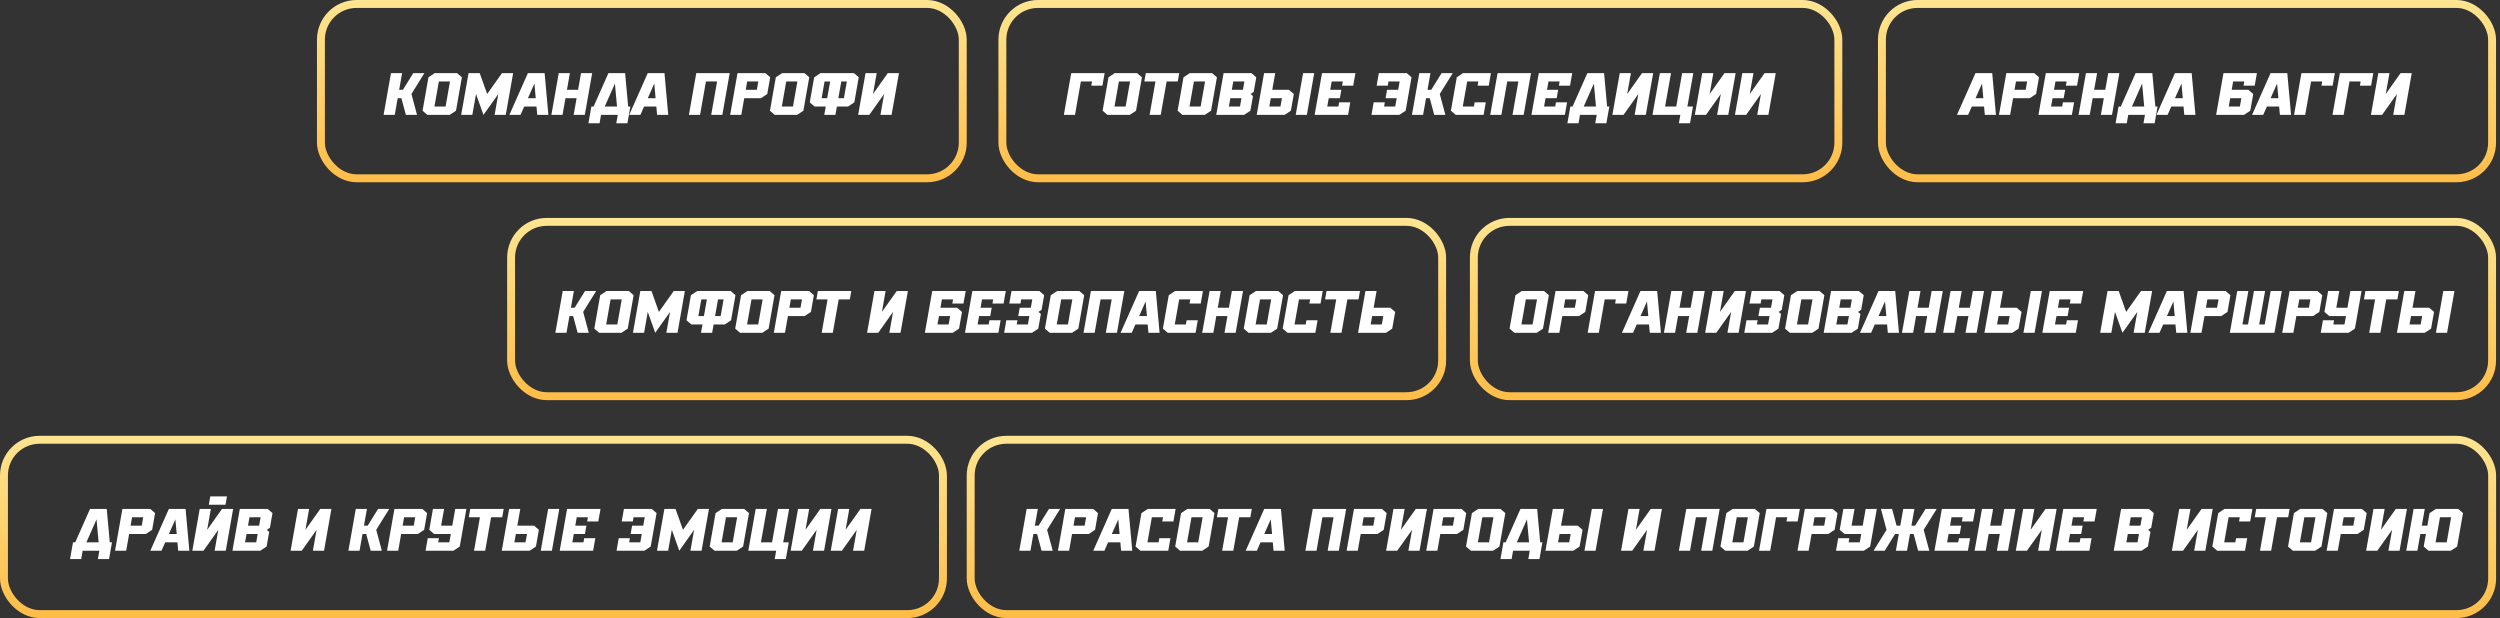
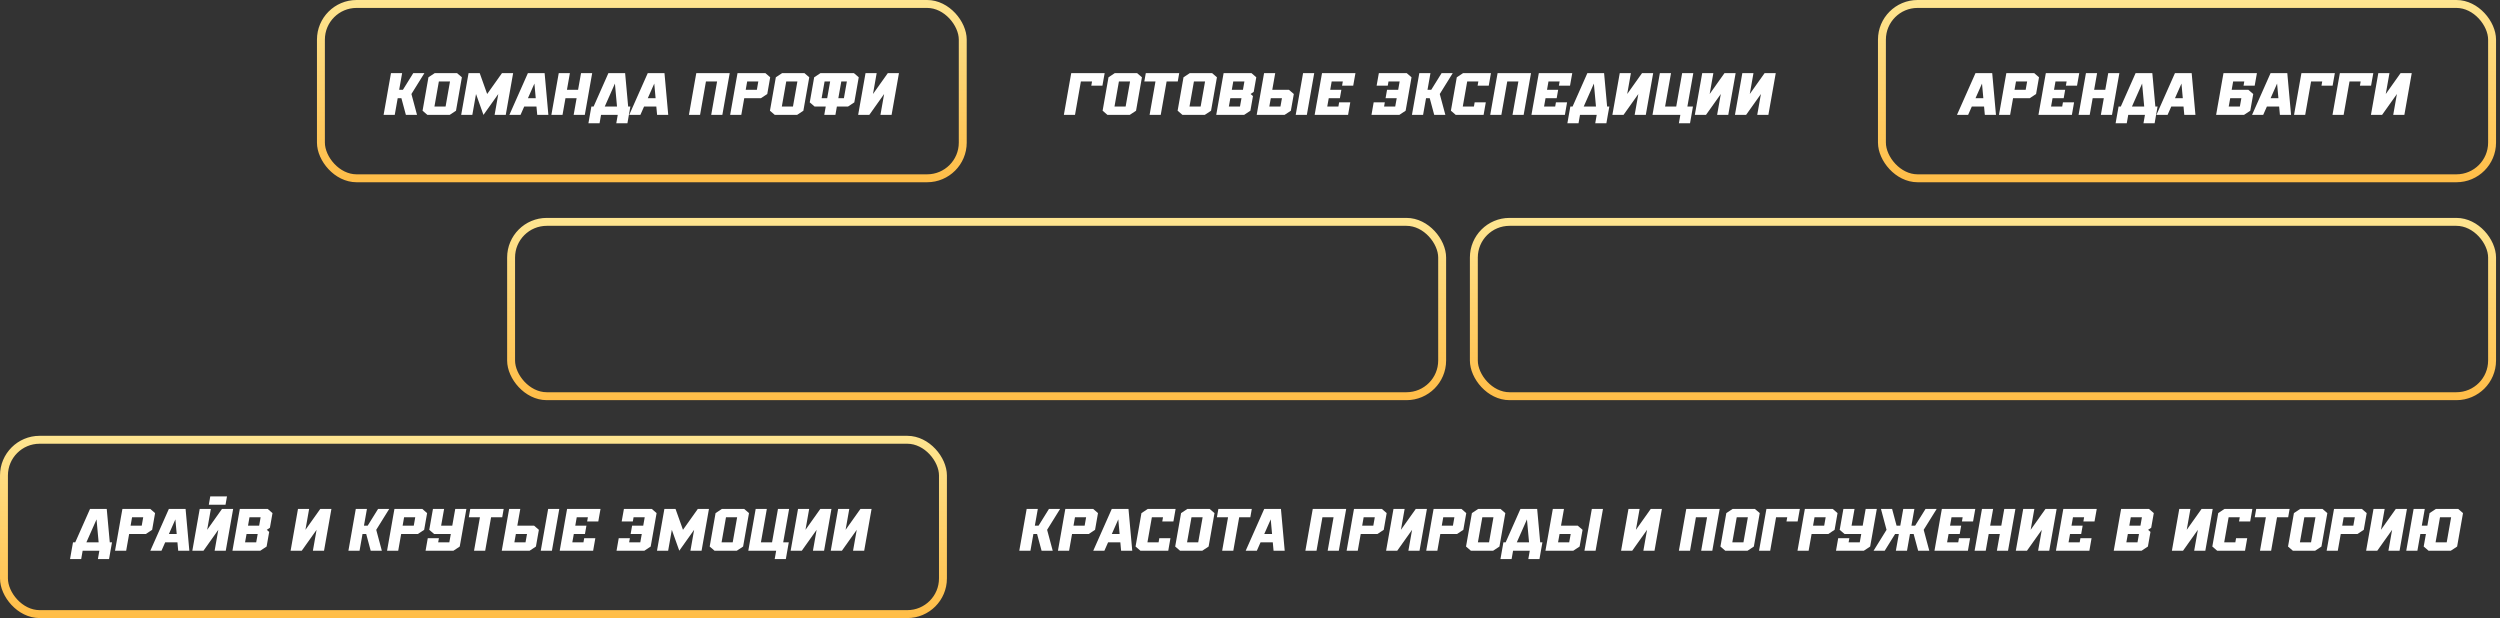
<svg xmlns="http://www.w3.org/2000/svg" width="631" height="156" viewBox="0 0 631 156" fill="none">
  <rect x="0" y="0" width="631" height="156" fill="#333333" stroke="none" />
-   <rect x="245" y="111" width="384.014" height="44" rx="9" stroke="url(#paint0_linear_1054_1312)" stroke-width="2" />
  <path d="M267.57 128.453L264.291 133.727L265.706 139H262.894L261.76 134.781H260.828L260.081 139H257.269L258.016 134.781L258.385 132.672L259.132 128.453H261.945L261.197 132.672H262.138L264.757 128.453H267.57ZM275.919 128.453L277.132 129.508L276.394 133.727L274.803 134.781H270.584L269.837 139H267.025L267.772 134.781L268.141 132.672L268.51 130.562L268.888 128.453H275.919ZM270.953 132.672H273.766L274.135 130.562H271.322L270.953 132.672ZM284.831 128.453L285.78 139H282.968L282.775 136.891H279.681L278.749 139H275.937L280.613 128.453H284.831ZM280.621 134.781H282.59L282.256 131.09L280.621 134.781ZM296.723 128.453L296.354 130.562L296.169 131.617H293.357L293.541 130.562H290.729L289.613 136.891H292.425L292.61 135.836H295.422L295.238 136.891L294.868 139H287.837L286.615 137.945L288.101 129.508L289.692 128.453H296.723ZM305.319 128.453L306.54 129.508L305.055 137.945L303.464 139H297.839L296.617 137.945L298.103 129.508L299.694 128.453H305.319ZM299.614 136.891H302.427L303.543 130.562H300.731L299.614 136.891ZM315.953 128.453L315.584 130.562H312.772L311.286 139H308.474L309.959 130.562H307.147L307.516 128.453H315.953ZM323.31 128.453L324.259 139H321.446L321.253 136.891H318.159L317.228 139H314.415L319.091 128.453H323.31ZM319.1 134.781H321.069L320.735 131.09L319.1 134.781ZM339.78 128.453L339.403 130.562L337.917 139H335.105L336.59 130.562H333.778L332.292 139H329.48L330.965 130.562L331.343 128.453H339.78ZM348.78 128.453L349.993 129.508L349.255 133.727L347.664 134.781H343.446L342.698 139H339.886L340.633 134.781L341.002 132.672L341.371 130.562L341.749 128.453H348.78ZM343.815 132.672H346.627L346.996 130.562H344.184L343.815 132.672ZM360.154 128.453L358.29 139H355.478L356.409 133.727L352.665 139H349.853L351.716 128.453H354.529L353.597 133.727L357.341 128.453H360.154ZM368.872 128.453L370.085 129.508L369.347 133.727L367.756 134.781H363.537L362.79 139H359.978L360.725 134.781L361.094 132.672L361.463 130.562L361.841 128.453H368.872ZM363.906 132.672H366.719L367.088 130.562H364.276L363.906 132.672ZM378.725 128.453L379.946 129.508L378.461 137.945L376.87 139H371.245L370.024 137.945L371.509 129.508L373.1 128.453H378.725ZM373.021 136.891H375.833L376.949 130.562H374.137L373.021 136.891ZM387.98 128.453L388.744 136.891H389.307L388.929 139L388.56 141.109H385.747L386.116 139H381.898L381.529 141.109H378.716L379.085 139L379.463 136.891H380.026L383.761 128.453H387.98ZM382.838 136.891H385.932L385.404 131.09L382.838 136.891ZM394.747 128.453L394 132.672H398.219L399.441 133.727L398.694 137.945L397.103 139H390.071L390.441 136.891L390.819 134.781L391.188 132.672L391.935 128.453H394.747ZM393.253 136.891H396.066L396.444 134.781H393.631L393.253 136.891ZM404.591 128.453L402.728 139H399.915L401.779 128.453H404.591ZM419.462 128.453L417.599 139H414.786L415.718 133.727L411.974 139H409.161L411.025 128.453H413.837L412.905 133.727L416.65 128.453H419.462ZM434.052 128.453L433.674 130.562L432.189 139H429.376L430.862 130.562H428.049L426.564 139H423.751L425.237 130.562L425.614 128.453H434.052ZM442.938 128.453L444.159 129.508L442.674 137.945L441.083 139H435.458L434.237 137.945L435.722 129.508L437.313 128.453H442.938ZM437.234 136.891H440.046L441.162 130.562H438.35L437.234 136.891ZM454.284 128.453L453.906 130.562L453.722 131.617H450.909L451.094 130.562H448.281L446.796 139H443.984L445.469 130.562L445.847 128.453H454.284ZM462.581 128.453L463.794 129.508L463.056 133.727L461.465 134.781H457.246L456.499 139H453.687L454.434 134.781L454.803 132.672L455.172 130.562L455.55 128.453H462.581ZM457.615 132.672H460.428L460.797 130.562H457.985L457.615 132.672ZM473.708 128.453L472.961 132.672L472.592 134.781L472.029 137.945L470.439 139H463.407L463.777 136.891L463.961 135.836H466.774L466.589 136.891H469.402L469.779 134.781H465.561L464.339 133.727L465.271 128.453H468.083L467.336 132.672H470.149L470.896 128.453H473.708ZM488.817 128.453L485.538 133.727L486.953 139H484.141L483.007 134.781H482.075L481.328 139H478.516L479.263 134.781H478.322L475.703 139H472.891L476.16 133.727L474.754 128.453H477.567L478.692 132.672H479.632L480.379 128.453H483.192L482.445 132.672H483.385L486.004 128.453H488.817ZM498.564 128.453L498.186 130.562L498.001 131.617H495.189L495.373 130.562H492.561L492.192 132.672H495.004L494.635 134.781H491.822L491.445 136.891H494.257L494.442 135.836H497.254L497.07 136.891L496.7 139H488.263L488.632 136.891L489.01 134.781L489.379 132.672L489.748 130.562L490.126 128.453H498.564ZM508.689 128.453L507.942 132.672L507.572 134.781L506.825 139H504.013L504.76 134.781H501.947L501.2 139H498.388L499.135 134.781L499.504 132.672L500.251 128.453H503.064L502.317 132.672H505.129L505.876 128.453H508.689ZM519.095 128.453L517.232 139H514.419L515.351 133.727L511.607 139H508.794L510.657 128.453H513.47L512.538 133.727L516.282 128.453H519.095ZM529.22 128.453L528.842 130.562L528.657 131.617H525.845L526.029 130.562H523.217L522.848 132.672H525.66L525.291 134.781H522.479L522.101 136.891H524.913L525.098 135.836H527.91L527.726 136.891L527.357 139H518.919L519.288 136.891L519.666 134.781L520.035 132.672L520.404 130.562L520.782 128.453H529.22ZM542.404 128.453L543.616 129.508L542.966 133.199L542.175 133.727L542.781 134.254L542.131 137.945L540.54 139H533.509L533.878 136.891L534.256 134.781L534.625 132.672L534.994 130.562L535.372 128.453H542.404ZM537.438 132.672H540.25L540.619 130.562H537.807L537.438 132.672ZM536.691 136.891H539.503L539.881 134.781H537.069L536.691 136.891ZM558.487 128.453L556.624 139H553.812L554.743 133.727L550.999 139H548.187L550.05 128.453H552.862L551.931 133.727L555.675 128.453H558.487ZM568.498 128.453L568.129 130.562L567.945 131.617H565.132L565.317 130.562H562.504L561.388 136.891H564.2L564.385 135.836H567.197L567.013 136.891L566.644 139H559.612L558.391 137.945L559.876 129.508L561.467 128.453H568.498ZM577.903 128.453L577.533 130.562H574.721L573.236 139H570.423L571.908 130.562H569.096L569.465 128.453H577.903ZM586.199 128.453L587.421 129.508L585.936 137.945L584.345 139H578.72L577.498 137.945L578.984 129.508L580.574 128.453H586.199ZM580.495 136.891H583.308L584.424 130.562H581.612L580.495 136.891ZM596.14 128.453L597.353 129.508L596.614 133.727L595.024 134.781H590.805L590.058 139H587.245L587.992 134.781L588.362 132.672L588.731 130.562L589.109 128.453H596.14ZM591.174 132.672H593.987L594.356 130.562H591.543L591.174 132.672ZM607.513 128.453L605.65 139H602.837L603.769 133.727L600.025 139H597.212L599.075 128.453H601.888L600.956 133.727L604.7 128.453H607.513ZM620.45 128.453L621.663 129.508L620.178 137.945L618.587 139H612.962L611.74 137.945L612.303 134.781H610.897L610.15 139H607.337L608.084 134.781L608.453 132.672L609.2 128.453H612.013L611.266 132.672H612.672L613.226 129.508L614.825 128.453H620.45ZM614.737 136.891H617.55L618.666 130.562H615.854L615.485 132.672L615.115 134.781L614.737 136.891Z" fill="white" />
-   <rect x="253" y="1" width="211" height="44" rx="9" stroke="url(#paint1_linear_1054_1312)" stroke-width="2" />
  <path d="M278.818 18.453L278.44 20.562L278.256 21.617H275.443L275.628 20.562H272.815L271.33 29H268.518L270.003 20.562L270.381 18.453H278.818ZM287.001 18.453L288.223 19.508L286.737 27.945L285.146 29H279.521L278.3 27.945L279.785 19.508L281.376 18.453H287.001ZM281.297 26.891H284.109L285.226 20.562H282.413L281.297 26.891ZM297.636 18.453L297.267 20.562H294.454L292.969 29H290.156L291.642 20.562H288.829L289.198 18.453H297.636ZM305.933 18.453L307.154 19.508L305.669 27.945L304.078 29H298.453L297.231 27.945L298.717 19.508L300.308 18.453H305.933ZM300.229 26.891H303.041L304.157 20.562H301.345L300.229 26.891ZM315.873 18.453L317.086 19.508L316.436 23.199L315.645 23.727L316.251 24.254L315.601 27.945L314.01 29H306.979L307.348 26.891L307.726 24.781L308.095 22.672L308.464 20.562L308.842 18.453H315.873ZM310.907 22.672H313.72L314.089 20.562H311.276L310.907 22.672ZM310.16 26.891H312.973L313.351 24.781H310.538L310.16 26.891ZM321.867 18.453L321.12 22.672H325.339L326.561 23.727L325.813 27.945L324.223 29H317.191L317.561 26.891L317.938 24.781L318.308 22.672L319.055 18.453H321.867ZM320.373 26.891H323.186L323.563 24.781H320.751L320.373 26.891ZM331.711 18.453L329.848 29H327.035L328.898 18.453H331.711ZM342.117 18.453L341.739 20.562L341.555 21.617H338.742L338.927 20.562H336.114L335.745 22.672H338.558L338.188 24.781H335.376L334.998 26.891H337.811L337.995 25.836H340.808L340.623 26.891L340.254 29H331.816L332.186 26.891L332.563 24.781L332.933 22.672L333.302 20.562L333.68 18.453H342.117ZM355.055 18.453L356.268 19.508L355.714 22.672L355.345 24.781L354.782 27.945L353.191 29H346.16L346.529 26.891L346.714 25.836H349.526L349.342 26.891H352.154L352.532 24.781H349.72L350.089 22.672H352.901L353.271 20.562H350.458L350.273 21.617H347.461L347.646 20.562L348.023 18.453H355.055ZM366.674 18.453L363.396 23.727L364.811 29H361.998L360.864 24.781H359.933L359.186 29H356.373L357.12 24.781L357.489 22.672L358.236 18.453H361.049L360.302 22.672H361.242L363.861 18.453H366.674ZM376.315 18.453L375.946 20.562L375.762 21.617H372.949L373.134 20.562H370.321L369.205 26.891H372.018L372.202 25.836H375.015L374.83 26.891L374.461 29H367.43L366.208 27.945L367.693 19.508L369.284 18.453H376.315ZM386.432 18.453L386.054 20.562L384.568 29H381.756L383.241 20.562H380.429L378.943 29H376.131L377.616 20.562L377.994 18.453H386.432ZM396.838 18.453L396.46 20.562L396.275 21.617H393.463L393.647 20.562H390.835L390.466 22.672H393.278L392.909 24.781H390.097L389.719 26.891H392.531L392.716 25.836H395.528L395.344 26.891L394.975 29H386.537L386.906 26.891L387.284 24.781L387.653 22.672L388.022 20.562L388.4 18.453H396.838ZM404.871 18.453L405.636 26.891H406.198L405.82 29L405.451 31.109H402.639L403.008 29H398.789L398.42 31.109H395.607L395.977 29L396.354 26.891H396.917L400.652 18.453H404.871ZM399.729 26.891H402.823L402.296 21.09L399.729 26.891ZM417.264 18.453L415.4 29H412.588L413.52 23.727L409.775 29H406.963L408.826 18.453H411.639L410.707 23.727L414.451 18.453H417.264ZM427.389 18.453L425.895 26.891H427.301L426.932 29L426.562 31.109H423.75L424.119 29H417.088L417.457 26.891L418.951 18.453H421.764L420.27 26.891H423.082L424.576 18.453H427.389ZM438.076 18.453L436.213 29H433.4L434.332 23.727L430.588 29H427.775L429.639 18.453H432.451L431.52 23.727L435.264 18.453H438.076ZM448.201 18.453L446.338 29H443.525L444.457 23.727L440.713 29H437.9L439.764 18.453H442.576L441.645 23.727L445.389 18.453H448.201Z" fill="white" />
  <rect x="1" y="111" width="237" height="44" rx="9" stroke="url(#paint2_linear_1054_1312)" stroke-width="2" />
  <path d="M26.942 128.453L27.707 136.891H28.27L27.892 139L27.523 141.109H24.71L25.079 139H20.86L20.491 141.109H17.679L18.048 139L18.426 136.891H18.988L22.724 128.453H26.942ZM21.801 136.891H24.895L24.367 131.09L21.801 136.891ZM37.929 128.453L39.142 129.508L38.403 133.727L36.812 134.781H32.594L31.847 139H29.034L29.781 134.781L30.15 132.672L30.52 130.562L30.898 128.453H37.929ZM32.963 132.672H35.775L36.145 130.562H33.332L32.963 132.672ZM46.841 128.453L47.79 139H44.977L44.784 136.891H41.69L40.759 139H37.946L42.622 128.453H46.841ZM42.631 134.781H44.6L44.266 131.09L42.631 134.781ZM58.847 128.453L56.983 139H54.171L55.102 133.727L51.358 139H48.546L50.409 128.453H53.222L52.29 133.727L56.034 128.453H58.847ZM57.291 125.289L56.922 127.398H52.703L53.072 125.289H57.291ZM67.565 128.453L68.778 129.508L68.128 133.199L67.337 133.727L67.943 134.254L67.293 137.945L65.702 139H58.671L59.04 136.891L59.418 134.781L59.787 132.672L60.156 130.562L60.534 128.453H67.565ZM62.6 132.672H65.412L65.781 130.562H62.969L62.6 132.672ZM61.852 136.891H64.665L65.043 134.781H62.23L61.852 136.891ZM83.649 128.453L81.786 139H78.974L79.905 133.727L76.161 139H73.349L75.212 128.453H78.024L77.093 133.727L80.837 128.453H83.649ZM98.239 128.453L94.961 133.727L96.376 139H93.564L92.43 134.781H91.498L90.751 139H87.939L88.686 134.781L89.055 132.672L89.802 128.453H92.614L91.867 132.672H92.808L95.427 128.453H98.239ZM106.589 128.453L107.802 129.508L107.063 133.727L105.473 134.781H101.254L100.507 139H97.694L98.441 134.781L98.811 132.672L99.18 130.562L99.558 128.453H106.589ZM101.623 132.672H104.436L104.805 130.562H101.992L101.623 132.672ZM117.716 128.453L116.969 132.672L116.6 134.781L116.037 137.945L114.446 139H107.415L107.784 136.891L107.969 135.836H110.781L110.597 136.891H113.409L113.787 134.781H109.568L108.347 133.727L109.278 128.453H112.091L111.344 132.672H114.156L114.903 128.453H117.716ZM127.129 128.453L126.76 130.562H123.947L122.462 139H119.649L121.135 130.562H118.322L118.691 128.453H127.129ZM131.321 128.453L130.574 132.672H134.793L136.015 133.727L135.268 137.945L133.677 139H126.646L127.015 136.891L127.393 134.781L127.762 132.672L128.509 128.453H131.321ZM129.827 136.891H132.64L133.018 134.781H130.205L129.827 136.891ZM141.165 128.453L139.302 139H136.489L138.353 128.453H141.165ZM151.571 128.453L151.193 130.562L151.009 131.617H148.196L148.381 130.562H145.568L145.199 132.672H148.012L147.643 134.781H144.83L144.452 136.891H147.265L147.449 135.836H150.262L150.077 136.891L149.708 139H141.271L141.64 136.891L142.018 134.781L142.387 132.672L142.756 130.562L143.134 128.453H151.571ZM164.509 128.453L165.722 129.508L165.168 132.672L164.799 134.781L164.236 137.945L162.646 139H155.614L155.983 136.891L156.168 135.836H158.98L158.796 136.891H161.608L161.986 134.781H159.174L159.543 132.672H162.355L162.725 130.562H159.912L159.728 131.617H156.915L157.1 130.562L157.478 128.453H164.509ZM178.94 128.453L177.077 139H174.265L175.196 133.727L171.452 139L169.571 133.727L168.64 139H165.827L167.69 128.453H170.503L172.384 133.727L176.128 128.453H178.94ZM187.826 128.453L189.048 129.508L187.562 137.945L185.972 139H180.347L179.125 137.945L180.61 129.508L182.201 128.453H187.826ZM182.122 136.891H184.935L186.051 130.562H183.238L182.122 136.891ZM199.173 128.453L197.679 136.891H199.085L198.716 139L198.347 141.109H195.534L195.903 139H188.872L189.241 136.891L190.735 128.453H193.548L192.054 136.891H194.866L196.36 128.453H199.173ZM209.86 128.453L207.997 139H205.185L206.116 133.727L202.372 139H199.56L201.423 128.453H204.235L203.304 133.727L207.048 128.453H209.86ZM219.985 128.453L218.122 139H215.31L216.241 133.727L212.497 139H209.685L211.548 128.453H214.36L213.429 133.727L217.173 128.453H219.985Z" fill="white" />
  <rect x="372" y="56" width="257" height="44" rx="9" stroke="url(#paint3_linear_1054_1312)" stroke-width="2" />
-   <path d="M389.714 73.453L390.936 74.508L389.45 82.945L387.859 84H382.234L381.013 82.945L382.498 74.508L384.089 73.453H389.714ZM384.01 81.891H386.822L387.938 75.562H385.126L384.01 81.891ZM399.654 73.453L400.867 74.508L400.129 78.727L398.538 79.781H394.319L393.572 84H390.76L391.507 79.781L391.876 77.672L392.245 75.562L392.623 73.453H399.654ZM394.688 77.672H397.501L397.87 75.562H395.058L394.688 77.672ZM411.027 73.453L410.649 75.562L410.465 76.617H407.652L407.837 75.562H405.024L403.539 84H400.727L402.212 75.562L402.59 73.453H411.027ZM418.27 73.453L419.219 84H416.406L416.213 81.891H413.119L412.188 84H409.375L414.051 73.453H418.27ZM414.06 79.781H416.028L415.694 76.09L414.06 79.781ZM430.275 73.453L429.528 77.672L429.159 79.781L428.412 84H425.6L426.347 79.781H423.534L422.787 84H419.975L420.722 79.781L421.091 77.672L421.838 73.453H424.65L423.903 77.672H426.716L427.463 73.453H430.275ZM440.682 73.453L438.818 84H436.006L436.938 78.727L433.193 84H430.381L432.244 73.453H435.057L434.125 78.727L437.869 73.453H440.682ZM449.154 73.453L450.367 74.508L449.717 78.199L448.926 78.727L449.532 79.254L448.882 82.945L447.291 84H440.26L440.629 81.891L440.813 80.836H443.626L443.441 81.891H446.254L446.632 79.781H443.819L444.188 77.672H447.001L447.37 75.562H444.558L444.373 76.617H441.561L441.745 75.562L442.123 73.453H449.154ZM459.253 73.453L460.475 74.508L458.989 82.945L457.398 84H451.773L450.552 82.945L452.037 74.508L453.628 73.453H459.253ZM453.549 81.891H456.361L457.478 75.562H454.665L453.549 81.891ZM469.193 73.453L470.406 74.508L469.756 78.199L468.965 78.727L469.571 79.254L468.921 82.945L467.33 84H460.299L460.668 81.891L461.046 79.781L461.415 77.672L461.784 75.562L462.162 73.453H469.193ZM464.228 77.672H467.04L467.409 75.562H464.597L464.228 77.672ZM463.48 81.891H466.293L466.671 79.781H463.858L463.48 81.891ZM478.352 73.453L479.301 84H476.488L476.295 81.891H473.201L472.27 84H469.457L474.133 73.453H478.352ZM474.142 79.781H476.11L475.776 76.09L474.142 79.781ZM490.357 73.453L489.61 77.672L489.241 79.781L488.494 84H485.682L486.429 79.781H483.616L482.869 84H480.057L480.804 79.781L481.173 77.672L481.92 73.453H484.732L483.985 77.672H486.798L487.545 73.453H490.357ZM500.764 73.453L500.017 77.672L499.647 79.781L498.9 84H496.088L496.835 79.781H494.022L493.275 84H490.463L491.21 79.781L491.579 77.672L492.326 73.453H495.139L494.392 77.672H497.204L497.951 73.453H500.764ZM505.545 73.453L504.798 77.672H509.017L510.238 78.727L509.491 82.945L507.9 84H500.869L501.238 81.891L501.616 79.781L501.985 77.672L502.732 73.453H505.545ZM504.051 81.891H506.863L507.241 79.781H504.429L504.051 81.891ZM515.389 73.453L513.525 84H510.713L512.576 73.453H515.389ZM525.795 73.453L525.417 75.562L525.232 76.617H522.42L522.604 75.562H519.792L519.423 77.672H522.235L521.866 79.781H519.054L518.676 81.891H521.488L521.673 80.836H524.485L524.301 81.891L523.932 84H515.494L515.863 81.891L516.241 79.781L516.61 77.672L516.979 75.562L517.357 73.453H525.795ZM543.197 73.453L541.334 84H538.521L539.453 78.727L535.709 84L533.828 78.727L532.896 84H530.084L531.947 73.453H534.76L536.641 78.727L540.385 73.453H543.197ZM551.143 73.453L552.092 84H549.279L549.086 81.891H545.992L545.061 84H542.248L546.924 73.453H551.143ZM546.933 79.781H548.901L548.567 76.09L546.933 79.781ZM561.742 73.453L562.955 74.508L562.217 78.727L560.626 79.781H556.407L555.66 84H552.848L553.595 79.781L553.964 77.672L554.333 75.562L554.711 73.453H561.742ZM556.776 77.672H559.589L559.958 75.562H557.146L556.776 77.672ZM575.928 73.453L574.434 81.891L574.064 84H562.814L563.184 81.891L564.678 73.453H567.49L565.996 81.891H567.402L568.896 73.453H571.709L570.215 81.891H571.621L573.115 73.453H575.928ZM584.928 73.453L586.141 74.508L585.402 78.727L583.812 79.781H579.593L578.846 84H576.033L576.78 79.781L577.149 77.672L577.519 75.562L577.896 73.453H584.928ZM579.962 77.672H582.774L583.144 75.562H580.331L579.962 77.672ZM596.055 73.453L595.308 77.672L594.938 79.781L594.376 82.945L592.785 84H585.754L586.123 81.891L586.308 80.836H589.12L588.936 81.891H591.748L592.126 79.781H587.907L586.686 78.727L587.617 73.453H590.43L589.683 77.672H592.495L593.242 73.453H596.055ZM605.468 73.453L605.099 75.562H602.286L600.801 84H597.988L599.474 75.562H596.661L597.03 73.453H605.468ZM609.66 73.453L608.913 77.672H613.132L614.354 78.727L613.606 82.945L612.016 84H604.984L605.354 81.891L605.731 79.781L606.101 77.672L606.848 73.453H609.66ZM608.166 81.891H610.979L611.356 79.781H608.544L608.166 81.891ZM619.504 73.453L617.641 84H614.828L616.691 73.453H619.504Z" fill="white" />
  <rect x="129" y="56" width="235" height="44" rx="9" stroke="url(#paint4_linear_1054_1312)" stroke-width="2" />
-   <path d="M150.471 73.453L147.192 78.727L148.607 84H145.795L144.661 79.781H143.729L142.982 84H140.17L140.917 79.781L141.286 77.672L142.033 73.453H144.846L144.099 77.672H145.039L147.658 73.453H150.471ZM158.706 73.453L159.928 74.508L158.442 82.945L156.852 84H151.227L150.005 82.945L151.49 74.508L153.081 73.453H158.706ZM153.002 81.891H155.814L156.931 75.562H154.118L153.002 81.891ZM172.865 73.453L171.002 84H168.189L169.121 78.727L165.377 84L163.496 78.727L162.564 84H159.752L161.615 73.453H164.428L166.309 78.727L170.053 73.453H172.865ZM184.414 73.453L185.636 74.508L184.52 80.836L182.929 81.891H180.116L179.747 84H176.935L177.304 81.891H174.491L173.27 80.836L174.386 74.508L175.977 73.453H184.414ZM180.485 79.781H181.892L182.639 75.562H181.232L180.485 79.781ZM176.267 79.781H177.673L178.42 75.562H177.014L176.267 79.781ZM194.267 73.453L195.488 74.508L194.003 82.945L192.412 84H186.787L185.565 82.945L187.051 74.508L188.642 73.453H194.267ZM188.562 81.891H191.375L192.491 75.562H189.679L188.562 81.891ZM204.207 73.453L205.42 74.508L204.682 78.727L203.091 79.781H198.872L198.125 84H195.312L196.06 79.781L196.429 77.672L196.798 75.562L197.176 73.453H204.207ZM199.241 77.672H202.054L202.423 75.562H199.61L199.241 77.672ZM214.868 73.453L214.499 75.562H211.687L210.201 84H207.389L208.874 75.562H206.062L206.431 73.453H214.868ZM229.15 73.453L227.287 84H224.475L225.406 78.727L221.662 84H218.85L220.713 73.453H223.525L222.594 78.727L226.338 73.453H229.15ZM243.74 73.453L243.362 75.562L243.178 76.617H240.365L240.55 75.562H237.737L237.368 77.672H241.587L242.809 78.727L242.062 82.945L240.471 84H233.439L233.809 81.891L234.187 79.781L234.556 77.672L234.925 75.562L235.303 73.453H243.74ZM236.621 81.891H239.434L239.812 79.781H236.999L236.621 81.891ZM253.865 73.453L253.487 75.562L253.303 76.617H250.49L250.675 75.562H247.862L247.493 77.672H250.306L249.937 79.781H247.124L246.746 81.891H249.559L249.743 80.836H252.556L252.371 81.891L252.002 84H243.564L243.934 81.891L244.312 79.781L244.681 77.672L245.05 75.562L245.428 73.453H253.865ZM262.338 73.453L263.551 74.508L262.9 78.199L262.109 78.727L262.716 79.254L262.065 82.945L260.475 84H253.443L253.812 81.891L253.997 80.836H256.81L256.625 81.891H259.438L259.815 79.781H257.003L257.372 77.672H260.185L260.554 75.562H257.741L257.557 76.617H254.744L254.929 75.562L255.307 73.453H262.338ZM272.437 73.453L273.658 74.508L272.173 82.945L270.582 84H264.957L263.735 82.945L265.221 74.508L266.812 73.453H272.437ZM266.732 81.891H269.545L270.661 75.562H267.849L266.732 81.891ZM283.783 73.453L283.405 75.562L281.92 84H279.107L280.593 75.562H277.78L276.295 84H273.482L274.968 75.562L275.346 73.453H283.783ZM291.729 73.453L292.678 84H289.865L289.672 81.891H286.578L285.646 84H282.834L287.51 73.453H291.729ZM287.519 79.781H289.487L289.153 76.09L287.519 79.781ZM303.62 73.453L303.251 75.562L303.066 76.617H300.254L300.438 75.562H297.626L296.51 81.891H299.322L299.507 80.836H302.319L302.135 81.891L301.766 84H294.734L293.513 82.945L294.998 74.508L296.589 73.453H303.62ZM313.736 73.453L312.989 77.672L312.62 79.781L311.873 84H309.061L309.808 79.781H306.995L306.248 84H303.436L304.183 79.781L304.552 77.672L305.299 73.453H308.111L307.364 77.672H310.177L310.924 73.453H313.736ZM322.622 73.453L323.844 74.508L322.358 82.945L320.768 84H315.143L313.921 82.945L315.406 74.508L316.997 73.453H322.622ZM316.918 81.891H319.73L320.847 75.562H318.034L316.918 81.891ZM333.854 73.453L333.485 75.562L333.301 76.617H330.488L330.673 75.562H327.86L326.744 81.891H329.557L329.741 80.836H332.554L332.369 81.891L332 84H324.969L323.747 82.945L325.232 74.508L326.823 73.453H333.854ZM343.259 73.453L342.89 75.562H340.077L338.592 84H335.779L337.265 75.562H334.452L334.821 73.453H343.259ZM347.451 73.453L346.704 77.672H350.923L352.145 78.727L351.397 82.945L349.807 84H342.775L343.145 81.891L343.522 79.781L343.892 77.672L344.639 73.453H347.451ZM345.957 81.891H348.77L349.147 79.781H346.335L345.957 81.891Z" fill="white" />
  <rect x="475" y="1" width="154" height="44" rx="9" stroke="url(#paint5_linear_1054_1312)" stroke-width="2" />
  <path d="M502.834 18.453L503.783 29H500.971L500.777 26.891H497.684L496.752 29H493.939L498.615 18.453H502.834ZM498.624 24.781H500.593L500.259 21.09L498.624 24.781ZM513.434 18.453L514.647 19.508L513.908 23.727L512.317 24.781H508.099L507.352 29H504.539L505.286 24.781L505.655 22.672L506.024 20.562L506.402 18.453H513.434ZM508.468 22.672H511.28L511.649 20.562H508.837L508.468 22.672ZM524.807 18.453L524.429 20.562L524.244 21.617H521.432L521.616 20.562H518.804L518.435 22.672H521.247L520.878 24.781H518.065L517.688 26.891H520.5L520.685 25.836H523.497L523.313 26.891L522.943 29H514.506L514.875 26.891L515.253 24.781L515.622 22.672L515.991 20.562L516.369 18.453H524.807ZM534.932 18.453L534.185 22.672L533.815 24.781L533.068 29H530.256L531.003 24.781H528.19L527.443 29H524.631L525.378 24.781L525.747 22.672L526.494 18.453H529.307L528.56 22.672H531.372L532.119 18.453H534.932ZM543.246 18.453L544.011 26.891H544.573L544.195 29L543.826 31.109H541.014L541.383 29H537.164L536.795 31.109H533.982L534.352 29L534.73 26.891H535.292L539.027 18.453H543.246ZM538.105 26.891H541.198L540.671 21.09L538.105 26.891ZM553.178 18.453L554.127 29H551.314L551.121 26.891H548.027L547.096 29H544.283L548.959 18.453H553.178ZM548.968 24.781H550.937L550.603 21.09L548.968 24.781ZM569.648 18.453L569.271 20.562L569.086 21.617H566.273L566.458 20.562H563.646L563.276 22.672H567.495L568.717 23.727L567.97 27.945L566.379 29H559.348L559.717 26.891L560.095 24.781L560.464 22.672L560.833 20.562L561.211 18.453H569.648ZM562.529 26.891H565.342L565.72 24.781H562.907L562.529 26.891ZM577.313 18.453L578.262 29H575.449L575.256 26.891H572.162L571.23 29H568.418L573.094 18.453H577.313ZM573.103 24.781H575.071L574.737 21.09L573.103 24.781ZM589.318 18.453L588.94 20.562L588.756 21.617H585.943L586.128 20.562H583.315L581.83 29H579.018L580.503 20.562L580.881 18.453H589.318ZM599.022 18.453L598.644 20.562L598.459 21.617H595.647L595.831 20.562H593.019L591.533 29H588.721L590.206 20.562L590.584 18.453H599.022ZM608.725 18.453L606.861 29H604.049L604.98 23.727L601.236 29H598.424L600.287 18.453H603.1L602.168 23.727L605.912 18.453H608.725Z" fill="white" />
  <rect x="81" y="1" width="162" height="44" rx="9" stroke="url(#paint6_linear_1054_1312)" stroke-width="2" />
  <path d="M107.121 18.453L103.843 23.727L105.258 29H102.445L101.312 24.781H100.38L99.633 29H96.82L97.567 24.781L97.936 22.672L98.684 18.453H101.496L100.749 22.672H101.689L104.309 18.453H107.121ZM115.356 18.453L116.578 19.508L115.093 27.945L113.502 29H107.877L106.655 27.945L108.141 19.508L109.731 18.453H115.356ZM109.652 26.891H112.465L113.581 20.562H110.769L109.652 26.891ZM129.516 18.453L127.652 29H124.84L125.771 23.727L122.027 29L120.146 23.727L119.215 29H116.402L118.266 18.453H121.078L122.959 23.727L126.703 18.453H129.516ZM137.461 18.453L138.41 29H135.598L135.404 26.891H132.311L131.379 29H128.566L133.242 18.453H137.461ZM133.251 24.781H135.22L134.886 21.09L133.251 24.781ZM149.467 18.453L148.72 22.672L148.351 24.781L147.604 29H144.791L145.538 24.781H142.726L141.979 29H139.166L139.913 24.781L140.282 22.672L141.029 18.453H143.842L143.095 22.672H145.907L146.654 18.453H149.467ZM157.781 18.453L158.546 26.891H159.108L158.73 29L158.361 31.109H155.549L155.918 29H151.699L151.33 31.109H148.518L148.887 29L149.265 26.891H149.827L153.562 18.453H157.781ZM152.64 26.891H155.733L155.206 21.09L152.64 26.891ZM167.713 18.453L168.662 29H165.85L165.656 26.891H162.562L161.631 29H158.818L163.494 18.453H167.713ZM163.503 24.781H165.472L165.138 21.09L163.503 24.781ZM184.184 18.453L183.806 20.562L182.32 29H179.508L180.993 20.562H178.181L176.695 29H173.883L175.368 20.562L175.746 18.453H184.184ZM193.184 18.453L194.396 19.508L193.658 23.727L192.067 24.781H187.849L187.102 29H184.289L185.036 24.781L185.405 22.672L185.774 20.562L186.152 18.453H193.184ZM188.218 22.672H191.03L191.399 20.562H188.587L188.218 22.672ZM203.036 18.453L204.258 19.508L202.772 27.945L201.182 29H195.557L194.335 27.945L195.82 19.508L197.411 18.453H203.036ZM197.332 26.891H200.145L201.261 20.562H198.448L197.332 26.891ZM215.525 18.453L216.747 19.508L215.631 25.836L214.04 26.891H211.228L210.858 29H208.046L208.415 26.891H205.603L204.381 25.836L205.497 19.508L207.088 18.453H215.525ZM211.597 24.781H213.003L213.75 20.562H212.344L211.597 24.781ZM207.378 24.781H208.784L209.531 20.562H208.125L207.378 24.781ZM226.898 18.453L225.035 29H222.223L223.154 23.727L219.41 29H216.598L218.461 18.453H221.273L220.342 23.727L224.086 18.453H226.898Z" fill="white" />
  <defs>
    <linearGradient id="paint0_linear_1054_1312" x1="437.007" y1="156" x2="437.007" y2="110" gradientUnits="userSpaceOnUse">
      <stop stop-color="#FFBD47" />
      <stop offset="1" stop-color="#FEE591" />
    </linearGradient>
    <linearGradient id="paint1_linear_1054_1312" x1="358.5" y1="46" x2="358.5" y2="-2.37018e-05" gradientUnits="userSpaceOnUse">
      <stop stop-color="#FFBD47" />
      <stop offset="1" stop-color="#FEE591" />
    </linearGradient>
    <linearGradient id="paint2_linear_1054_1312" x1="119.5" y1="156" x2="119.5" y2="110" gradientUnits="userSpaceOnUse">
      <stop stop-color="#FFBD47" />
      <stop offset="1" stop-color="#FEE591" />
    </linearGradient>
    <linearGradient id="paint3_linear_1054_1312" x1="500.5" y1="101" x2="500.5" y2="55" gradientUnits="userSpaceOnUse">
      <stop stop-color="#FFBD47" />
      <stop offset="1" stop-color="#FEE591" />
    </linearGradient>
    <linearGradient id="paint4_linear_1054_1312" x1="246.5" y1="101" x2="246.5" y2="55" gradientUnits="userSpaceOnUse">
      <stop stop-color="#FFBD47" />
      <stop offset="1" stop-color="#FEE591" />
    </linearGradient>
    <linearGradient id="paint5_linear_1054_1312" x1="552" y1="46" x2="552" y2="-2.37018e-05" gradientUnits="userSpaceOnUse">
      <stop stop-color="#FFBD47" />
      <stop offset="1" stop-color="#FEE591" />
    </linearGradient>
    <linearGradient id="paint6_linear_1054_1312" x1="162" y1="46" x2="162" y2="-2.37018e-05" gradientUnits="userSpaceOnUse">
      <stop stop-color="#FFBD47" />
      <stop offset="1" stop-color="#FEE591" />
    </linearGradient>
  </defs>
</svg>